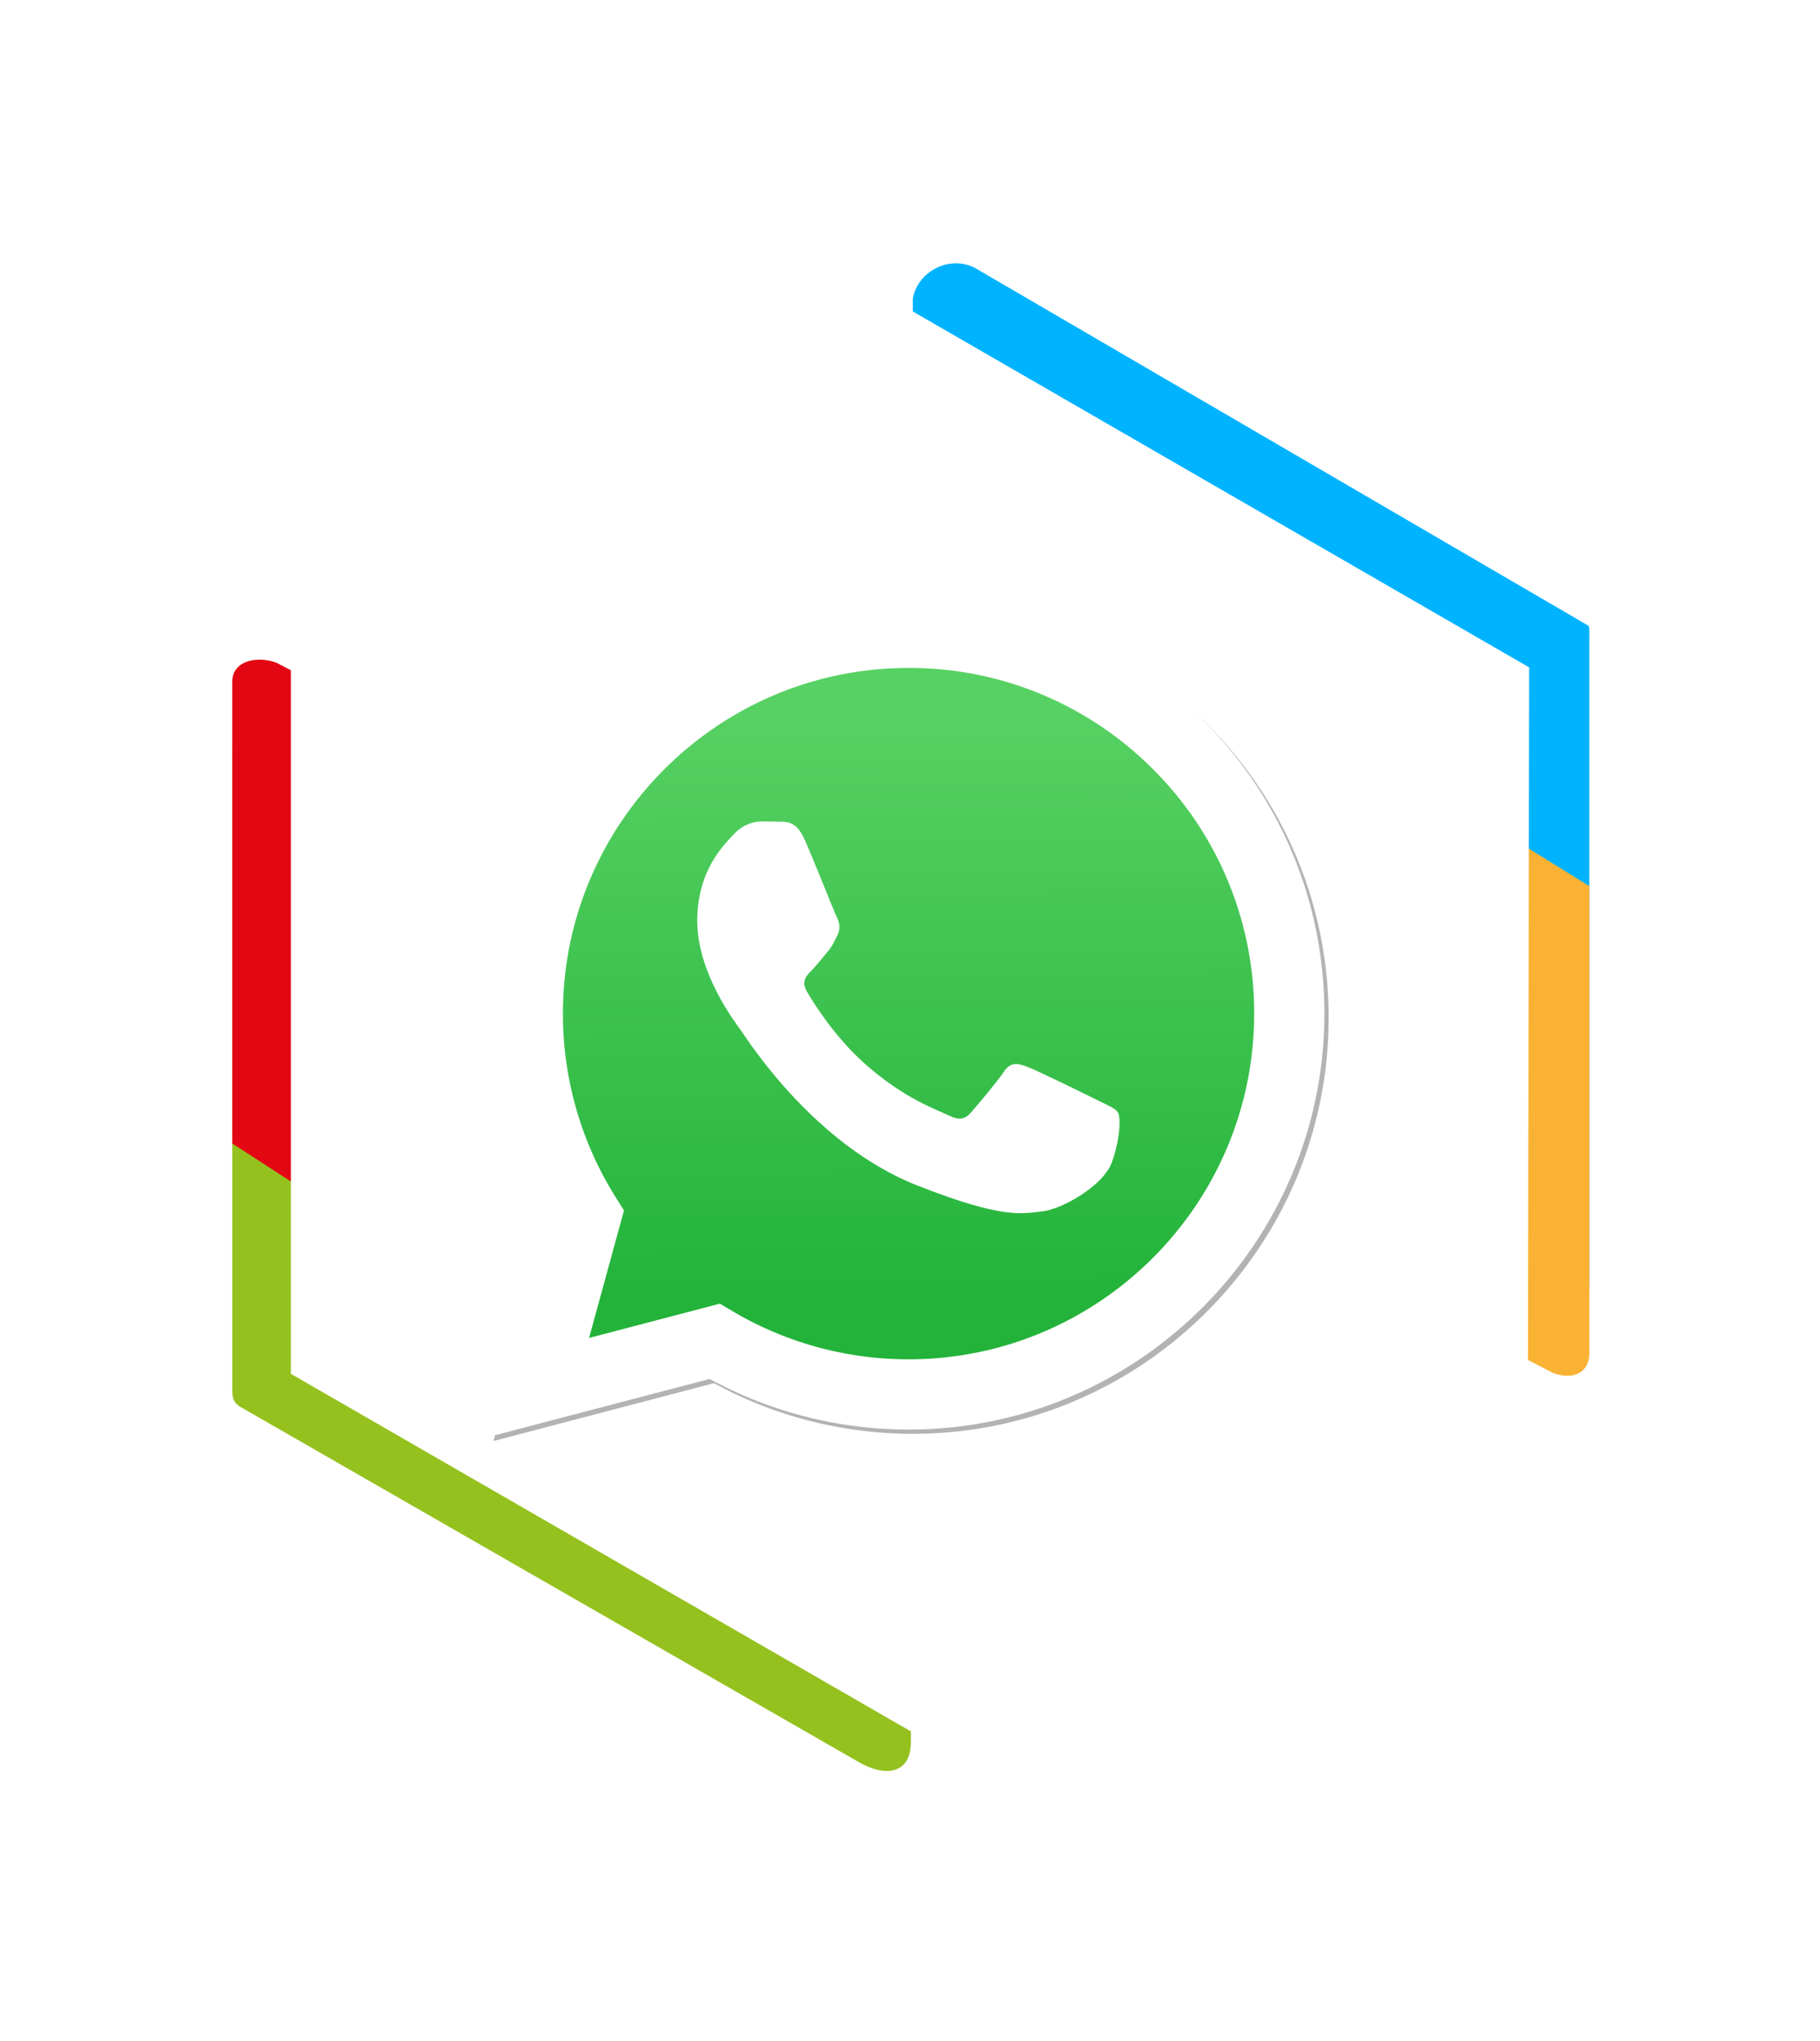
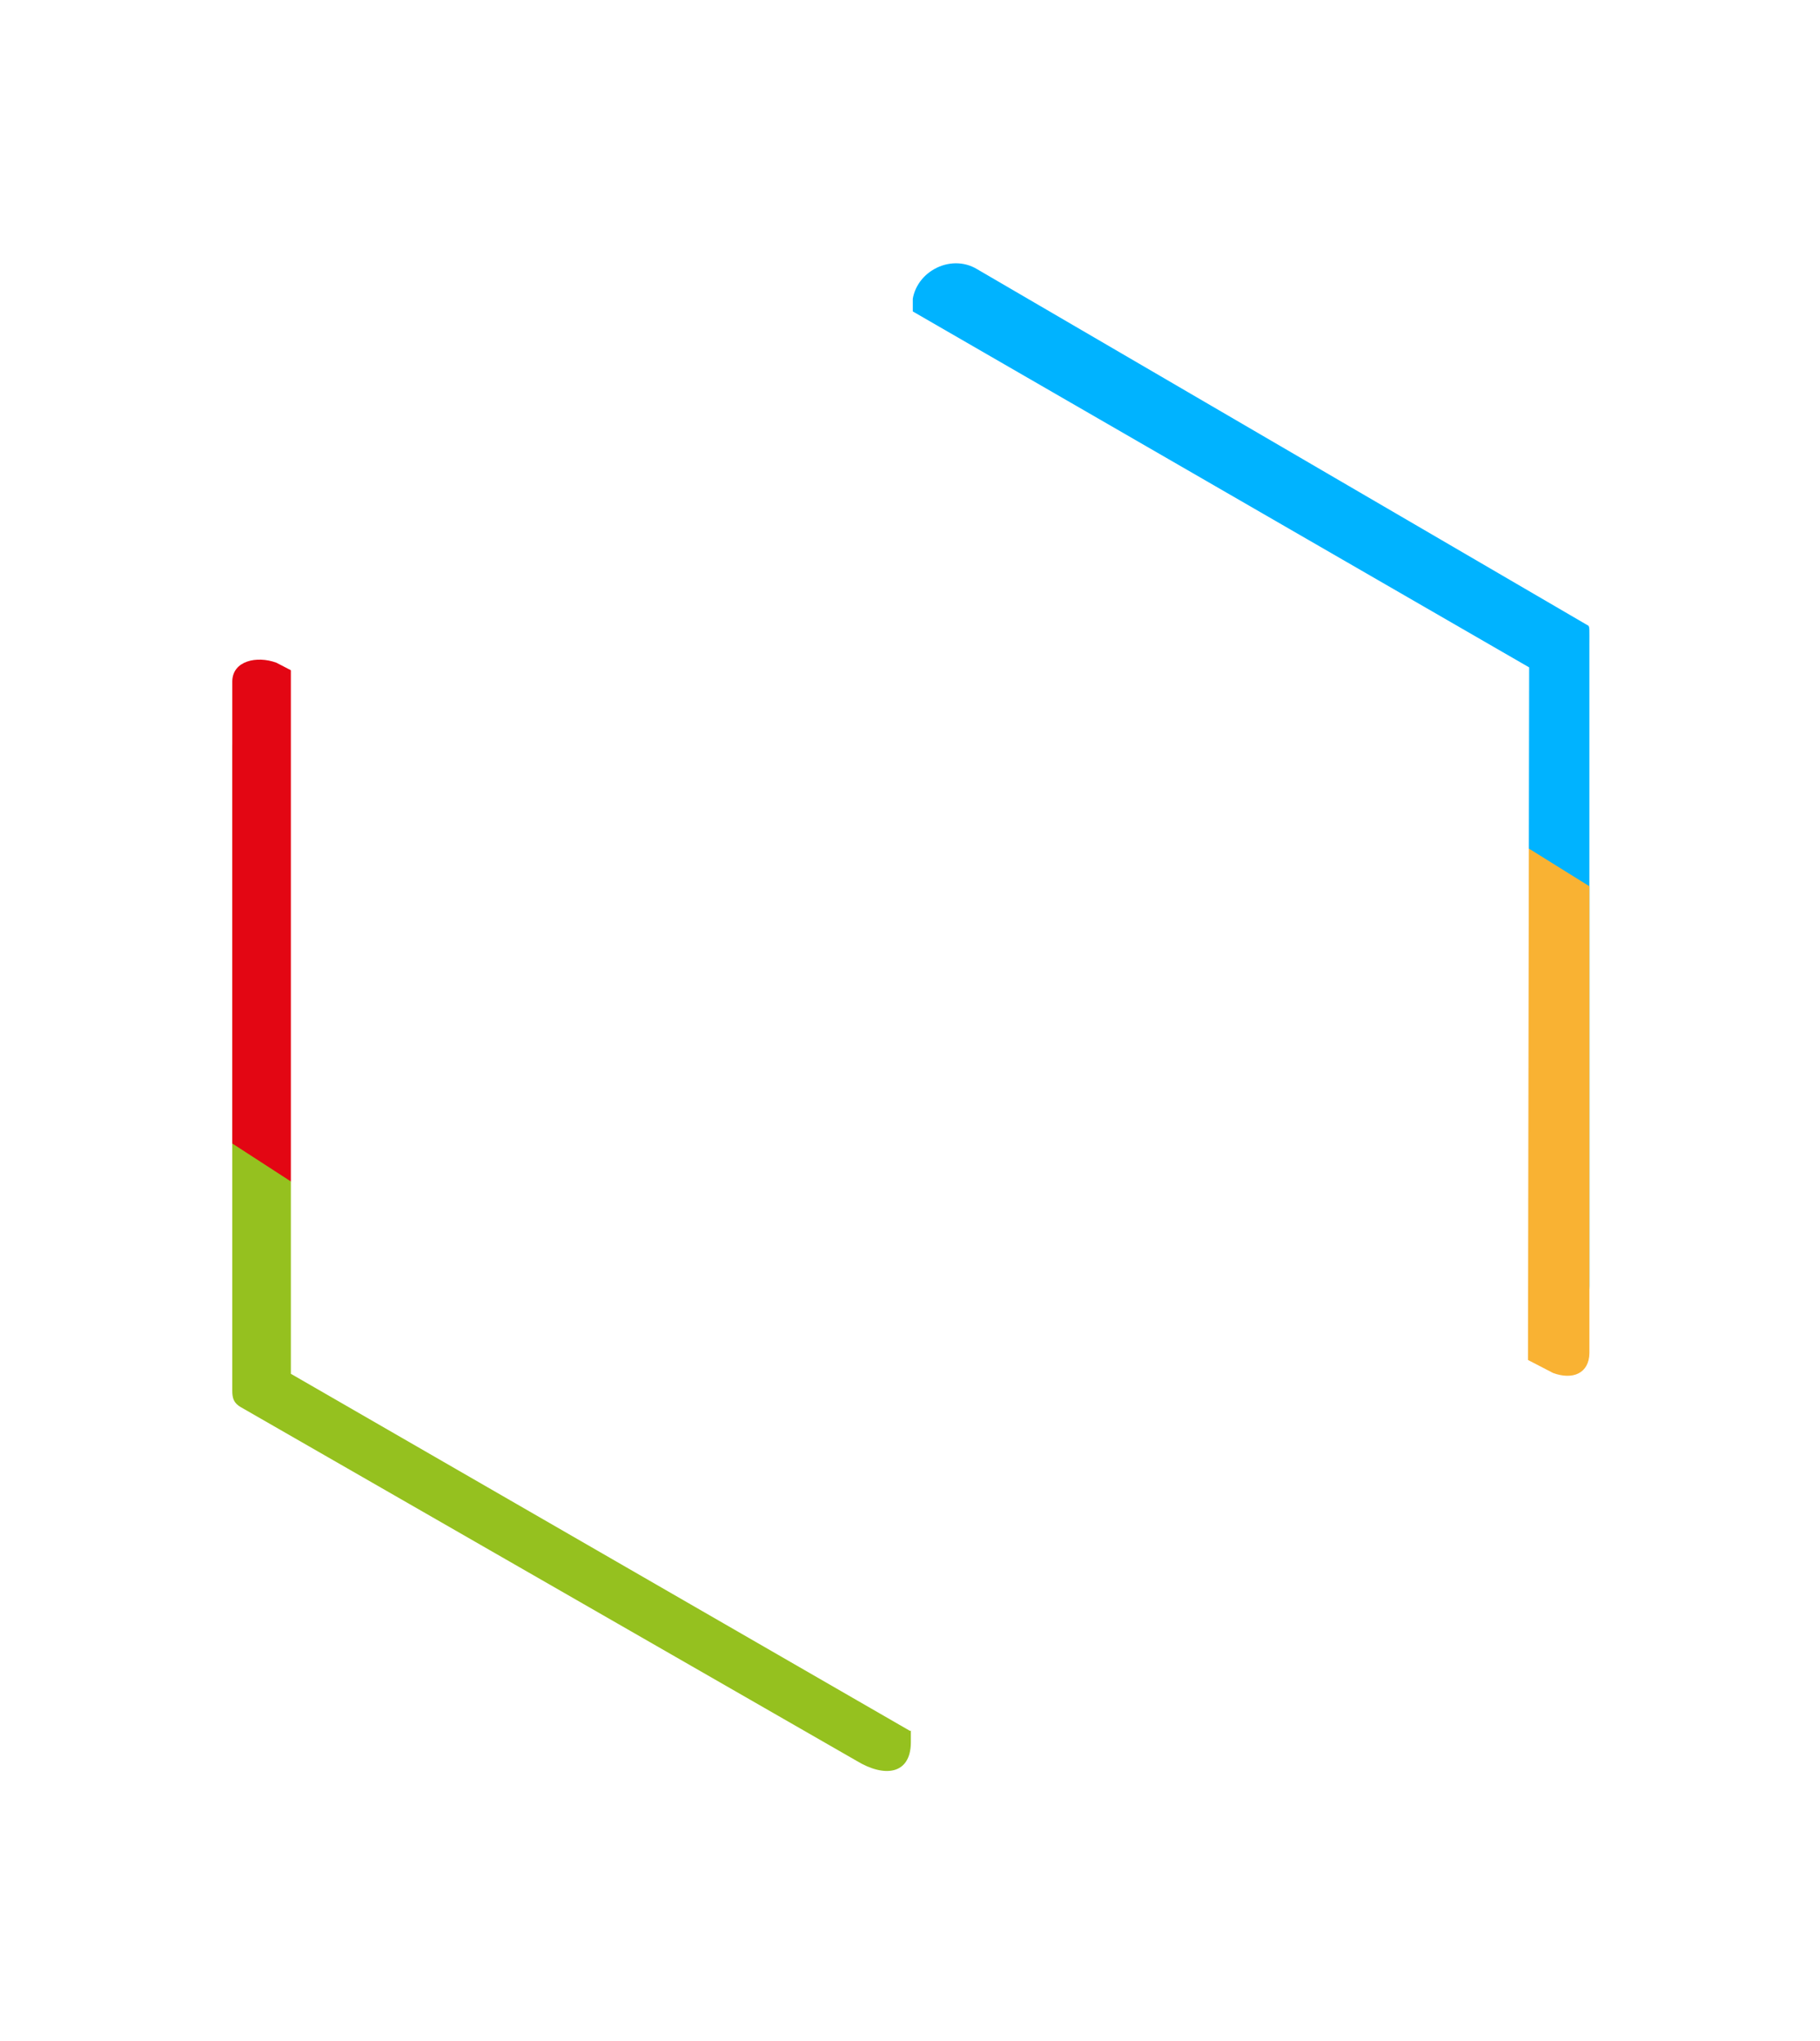
<svg xmlns="http://www.w3.org/2000/svg" xmlns:ns1="http://www.inkscape.org/namespaces/inkscape" xmlns:ns2="http://sodipodi.sourceforge.net/DTD/sodipodi-0.dtd" width="62.797mm" height="70.403mm" viewBox="0 0 62.797 70.403" version="1.1" id="svg12504" ns1:version="1.1 (c68e22c387, 2021-05-23)" ns2:docname="whatsappbee.svg">
  <ns2:namedview id="namedview12506" pagecolor="#ffffff" bordercolor="#666666" borderopacity="1.0" ns1:pageshadow="2" ns1:pageopacity="0.0" ns1:pagecheckerboard="0" ns1:document-units="mm" showgrid="false" fit-margin-top="8" fit-margin-left="8" fit-margin-right="8" fit-margin-bottom="8" ns1:zoom="1.5144501" ns1:cx="57.776747" ns1:cy="121.8264" ns1:window-width="1920" ns1:window-height="1009" ns1:window-x="-8" ns1:window-y="157" ns1:window-maximized="1" ns1:current-layer="layer1" />
  <defs id="defs12501">
    <clipPath clipPathUnits="userSpaceOnUse" id="clipPath854">
      <path d="m 132.966,476.396 h 67.065 v -103.97 h -67.065 z" id="path852" />
    </clipPath>
    <clipPath clipPathUnits="userSpaceOnUse" id="clipPath854-5">
      <path d="m 132.966,476.396 h 67.065 v -103.97 h -67.065 z" id="path852-6" />
    </clipPath>
    <linearGradient id="b" x1="85.915" x2="86.535" y1="32.567" y2="137.092" gradientUnits="userSpaceOnUse">
      <stop offset="0" stop-color="#57d163" id="stop867" />
      <stop offset="1" stop-color="#23b33a" id="stop869" />
    </linearGradient>
    <filter id="a" width="1.115" height="1.114" x="-0.057" y="-0.057" color-interpolation-filters="sRGB">
      <feGaussianBlur stdDeviation="3.531" id="feGaussianBlur872" />
    </filter>
  </defs>
  <g ns1:label="Capa 1" ns1:groupmode="layer" id="layer1" transform="translate(-42.851,-74.688)">
    <g id="g7366" transform="matrix(0.353,0,0,-0.353,27.409,251.933)">
      <g id="g18582" transform="translate(178.532,428.029)">
        <g id="g840" transform="translate(-47.521,51.689)">
-           <path d="M 0,0 C 0,0.042 0,0.039 0,0" style="fill:#c6c6c6;fill-opacity:1;fill-rule:nonzero;stroke:none" id="path842" />
-         </g>
+           </g>
        <g id="g844" transform="translate(-47.523,51.485)">
          <path d="M 0,0 V 0 C 0.001,0.101 0.001,0.168 0.002,0.205 0.001,0.168 0.001,0.103 0,0" style="fill:#c6c6c6;fill-opacity:1;fill-rule:nonzero;stroke:none" id="path846" />
        </g>
        <g id="g848" transform="translate(-178.532,-428.029)">
          <g id="g850" />
          <g id="g862">
            <g clip-path="url(#clipPath854)" id="g860">
              <g transform="translate(198.974,440.933)" id="g858">
                <path d="M 0.029,0.029 -59.719,34.871 c -2.692,1.629 -6.323,-0.397 -6.349,-3.543 l -0.128,-15.348 c 0,-0.794 0.894,-2.652 2.105,-3.396 l 42.607,-24.613 c 0.66,-0.389 0.825,-0.814 0.819,-1.58 l -0.059,-46.037 c -0.012,-1.45 0.646,-2.749 1.895,-3.485 l 13.269,-4.809 c 2.693,-1.584 5.659,0.317 5.685,3.441 V -1.867 c 0,1.495 0.029,1.747 -0.098,1.896" style="fill:#00b3ff;fill-opacity:1;fill-rule:nonzero;stroke:none" id="path856" ns2:nodetypes="ccccccccccccc" />
              </g>
            </g>
          </g>
        </g>
        <path d="m -0.218,0.407 20.786,-12.934 v -45.604 c -0.017,-2.016 -1.648,-2.667 -3.554,-1.96 l -15.319,7.933 c -1.297,0.925 -2.013,2.412 -2,4.005 z" style="fill:#f9b233;fill-opacity:1;fill-rule:nonzero;stroke:none" id="path866" ns2:nodetypes="ccccccc" />
      </g>
      <g id="g840-3" transform="rotate(180,67.648,162.783)">
        <path d="M 0,0 C 0,0.042 0,0.039 0,0" style="fill:#c6c6c6;fill-opacity:1;fill-rule:nonzero;stroke:none" id="path842-1" />
      </g>
      <g id="g844-3" transform="rotate(180,67.649,162.885)">
        <path d="M 0,0 V 0 C 0.001,0.101 0.001,0.168 0.002,0.205 0.001,0.168 0.001,0.103 0,0" style="fill:#c6c6c6;fill-opacity:1;fill-rule:nonzero;stroke:none" id="path846-0" />
      </g>
      <g id="g848-0" transform="rotate(180,133.153,402.642)" style="fill:#95c11f;fill-opacity:1">
        <g id="g850-3" style="fill:#95c11f;fill-opacity:1" />
        <g id="g862-0" style="fill:#95c11f;fill-opacity:1">
          <g clip-path="url(#clipPath854-5)" id="g860-6" style="fill:#95c11f;fill-opacity:1">
            <g transform="translate(198.974,440.933)" id="g858-0" style="fill:#95c11f;fill-opacity:1">
              <path d="M 0.064,-0.254 -60.166,34.334 c -2.692,1.629 -5.253,1.339 -5.279,-1.807 V 16.085 c -0.013,-1.421 0.886,-2.448 2.097,-3.192 L -20.338,-12.205 c 0.66,-0.389 0.411,-1.268 0.439,-2.829 l 0.282,-44.643 c -0.012,-1.45 -0.459,-2.718 0.79,-3.454 l 13.269,-4.809 c 2.693,-1.584 6.415,0.34 6.441,3.464 v 62.604 c 0.006,0.766 -0.158,1.229 -0.818,1.618" style="fill:#95c11f;fill-opacity:1;fill-rule:nonzero;stroke:none" id="path856-8" ns2:nodetypes="ccccccccccccc" />
            </g>
          </g>
        </g>
      </g>
      <path d="m 87.24,376.893 -20.79,13.47 -2e-6,45.159 c 0.017,2.016 2.404,2.532 4.31,1.825 l 15.319,-7.933 c 1.297,-0.925 1.174,-2.474 1.161,-4.067 z" style="fill:#e30613;fill-opacity:1;fill-rule:nonzero;stroke:none" id="path866-9" ns2:nodetypes="ccccccc" />
      <g id="g868" transform="translate(135.295,325.565)">
        <path d="M 0,0 C 0,-0.042 0,-0.039 0,0" style="fill:#c6c6c6;fill-opacity:1;fill-rule:nonzero;stroke:none" id="path870" />
      </g>
      <g id="g872" transform="translate(135.297,325.77)">
        <path d="M 0,0 V 0 C -0.001,-0.101 -0.001,-0.168 -0.002,-0.205 -0.001,-0.168 -0.001,-0.103 0,0" style="fill:#c6c6c6;fill-opacity:1;fill-rule:nonzero;stroke:none" id="path874" />
      </g>
    </g>
    <path style="fill:#ffffff;fill-opacity:1;stroke:none;stroke-width:0.242px;stroke-linecap:butt;stroke-linejoin:miter;stroke-opacity:1" d="M 74.254,134.401 52.887,122.08 V 97.711 h 0.003 L 74.254,85.379 95.613,97.711 95.571,122.079 Z" id="path1277-9" ns2:nodetypes="cccccccc" />
    <g id="g901" transform="matrix(0.195,0,0,0.195,57.203,92.81)">
-       <path fill="#b3b3b3" d="m 54.532,138.45 2.235,1.324 c 9.387,5.571 20.15,8.518 31.126,8.523 h 0.023 c 33.707,0 61.139,-27.426 61.153,-61.135 0.006,-16.335 -6.349,-31.696 -17.895,-43.251 A 60.75,60.75 0 0 0 87.94,25.983 c -33.733,0 -61.166,27.423 -61.178,61.13 a 60.98,60.98 0 0 0 9.349,32.535 l 1.455,2.312 -6.179,22.558 z M 13.721,161.994 24.16,123.88 c -6.438,-11.154 -9.825,-23.808 -9.821,-36.772 0.017,-40.556 33.021,-73.55 73.578,-73.55 19.681,0.01 38.154,7.669 52.047,21.572 13.893,13.903 21.537,32.383 21.53,52.037 -0.018,40.553 -33.027,73.553 -73.578,73.553 h -0.032 c -12.313,-0.005 -24.412,-3.094 -35.159,-8.954 z m 0,0" filter="url(#a)" id="path877" />
      <path fill="#ffffff" d="M 12.966,161.238 23.405,123.124 A 73.42,73.42 0 0 1 13.584,86.352 c 0.017,-40.556 33.021,-73.55 73.578,-73.55 19.681,0.01 38.154,7.669 52.047,21.572 13.893,13.903 21.537,32.383 21.53,52.037 -0.018,40.553 -33.027,73.553 -73.578,73.553 H 87.129 C 74.816,159.959 62.717,156.87 51.97,151.01 Z" id="path879" />
      <path fill="url(#linearGradient1780)" d="m 87.184,25.227 c -33.733,0 -61.166,27.423 -61.178,61.13 a 60.98,60.98 0 0 0 9.349,32.535 l 1.455,2.312 -6.179,22.559 23.146,-6.069 2.235,1.324 c 9.387,5.571 20.15,8.518 31.126,8.524 h 0.023 c 33.707,0 61.14,-27.426 61.153,-61.135 A 60.75,60.75 0 0 0 130.419,43.156 60.75,60.75 0 0 0 87.184,25.227 Z" id="path881" />
-       <path fill="url(#b)" d="m 87.184,25.227 c -33.733,0 -61.166,27.423 -61.178,61.13 a 60.98,60.98 0 0 0 9.349,32.535 l 1.455,2.313 -6.179,22.558 23.146,-6.069 2.235,1.324 c 9.387,5.571 20.15,8.517 31.126,8.523 h 0.023 c 33.707,0 61.14,-27.426 61.153,-61.135 A 60.75,60.75 0 0 0 130.419,43.155 60.75,60.75 0 0 0 87.184,25.227 Z" id="path883" style="fill:url(#b)" />
-       <path fill="#ffffff" fill-rule="evenodd" d="M 68.772,55.603 C 67.394,52.542 65.944,52.48 64.635,52.427 l -3.524,-0.043 c -1.226,0 -3.218,0.46 -4.902,2.3 -1.684,1.84 -6.435,6.287 -6.435,15.332 0,9.045 6.588,17.785 7.506,19.013 0.918,1.228 12.718,20.381 31.405,27.75 15.529,6.124 18.689,4.906 22.061,4.6 3.372,-0.306 10.877,-4.447 12.408,-8.74 1.531,-4.293 1.532,-7.971 1.073,-8.74 -0.459,-0.769 -1.685,-1.226 -3.525,-2.146 -1.84,-0.92 -10.877,-5.367 -12.562,-5.981 -1.685,-0.614 -2.91,-0.919 -4.137,0.921 -1.227,1.84 -4.746,5.979 -5.819,7.206 -1.073,1.227 -2.144,1.381 -3.984,0.462 -1.84,-0.919 -7.76,-2.861 -14.784,-9.124 -5.465,-4.873 -9.154,-10.891 -10.228,-12.73 -1.074,-1.839 -0.114,-2.835 0.808,-3.751 0.825,-0.824 1.838,-2.147 2.759,-3.22 0.921,-1.073 1.224,-1.84 1.836,-3.065 0.612,-1.225 0.307,-2.301 -0.153,-3.22 -0.46,-0.919 -4.032,-10.011 -5.666,-13.647" id="path885" />
    </g>
  </g>
</svg>